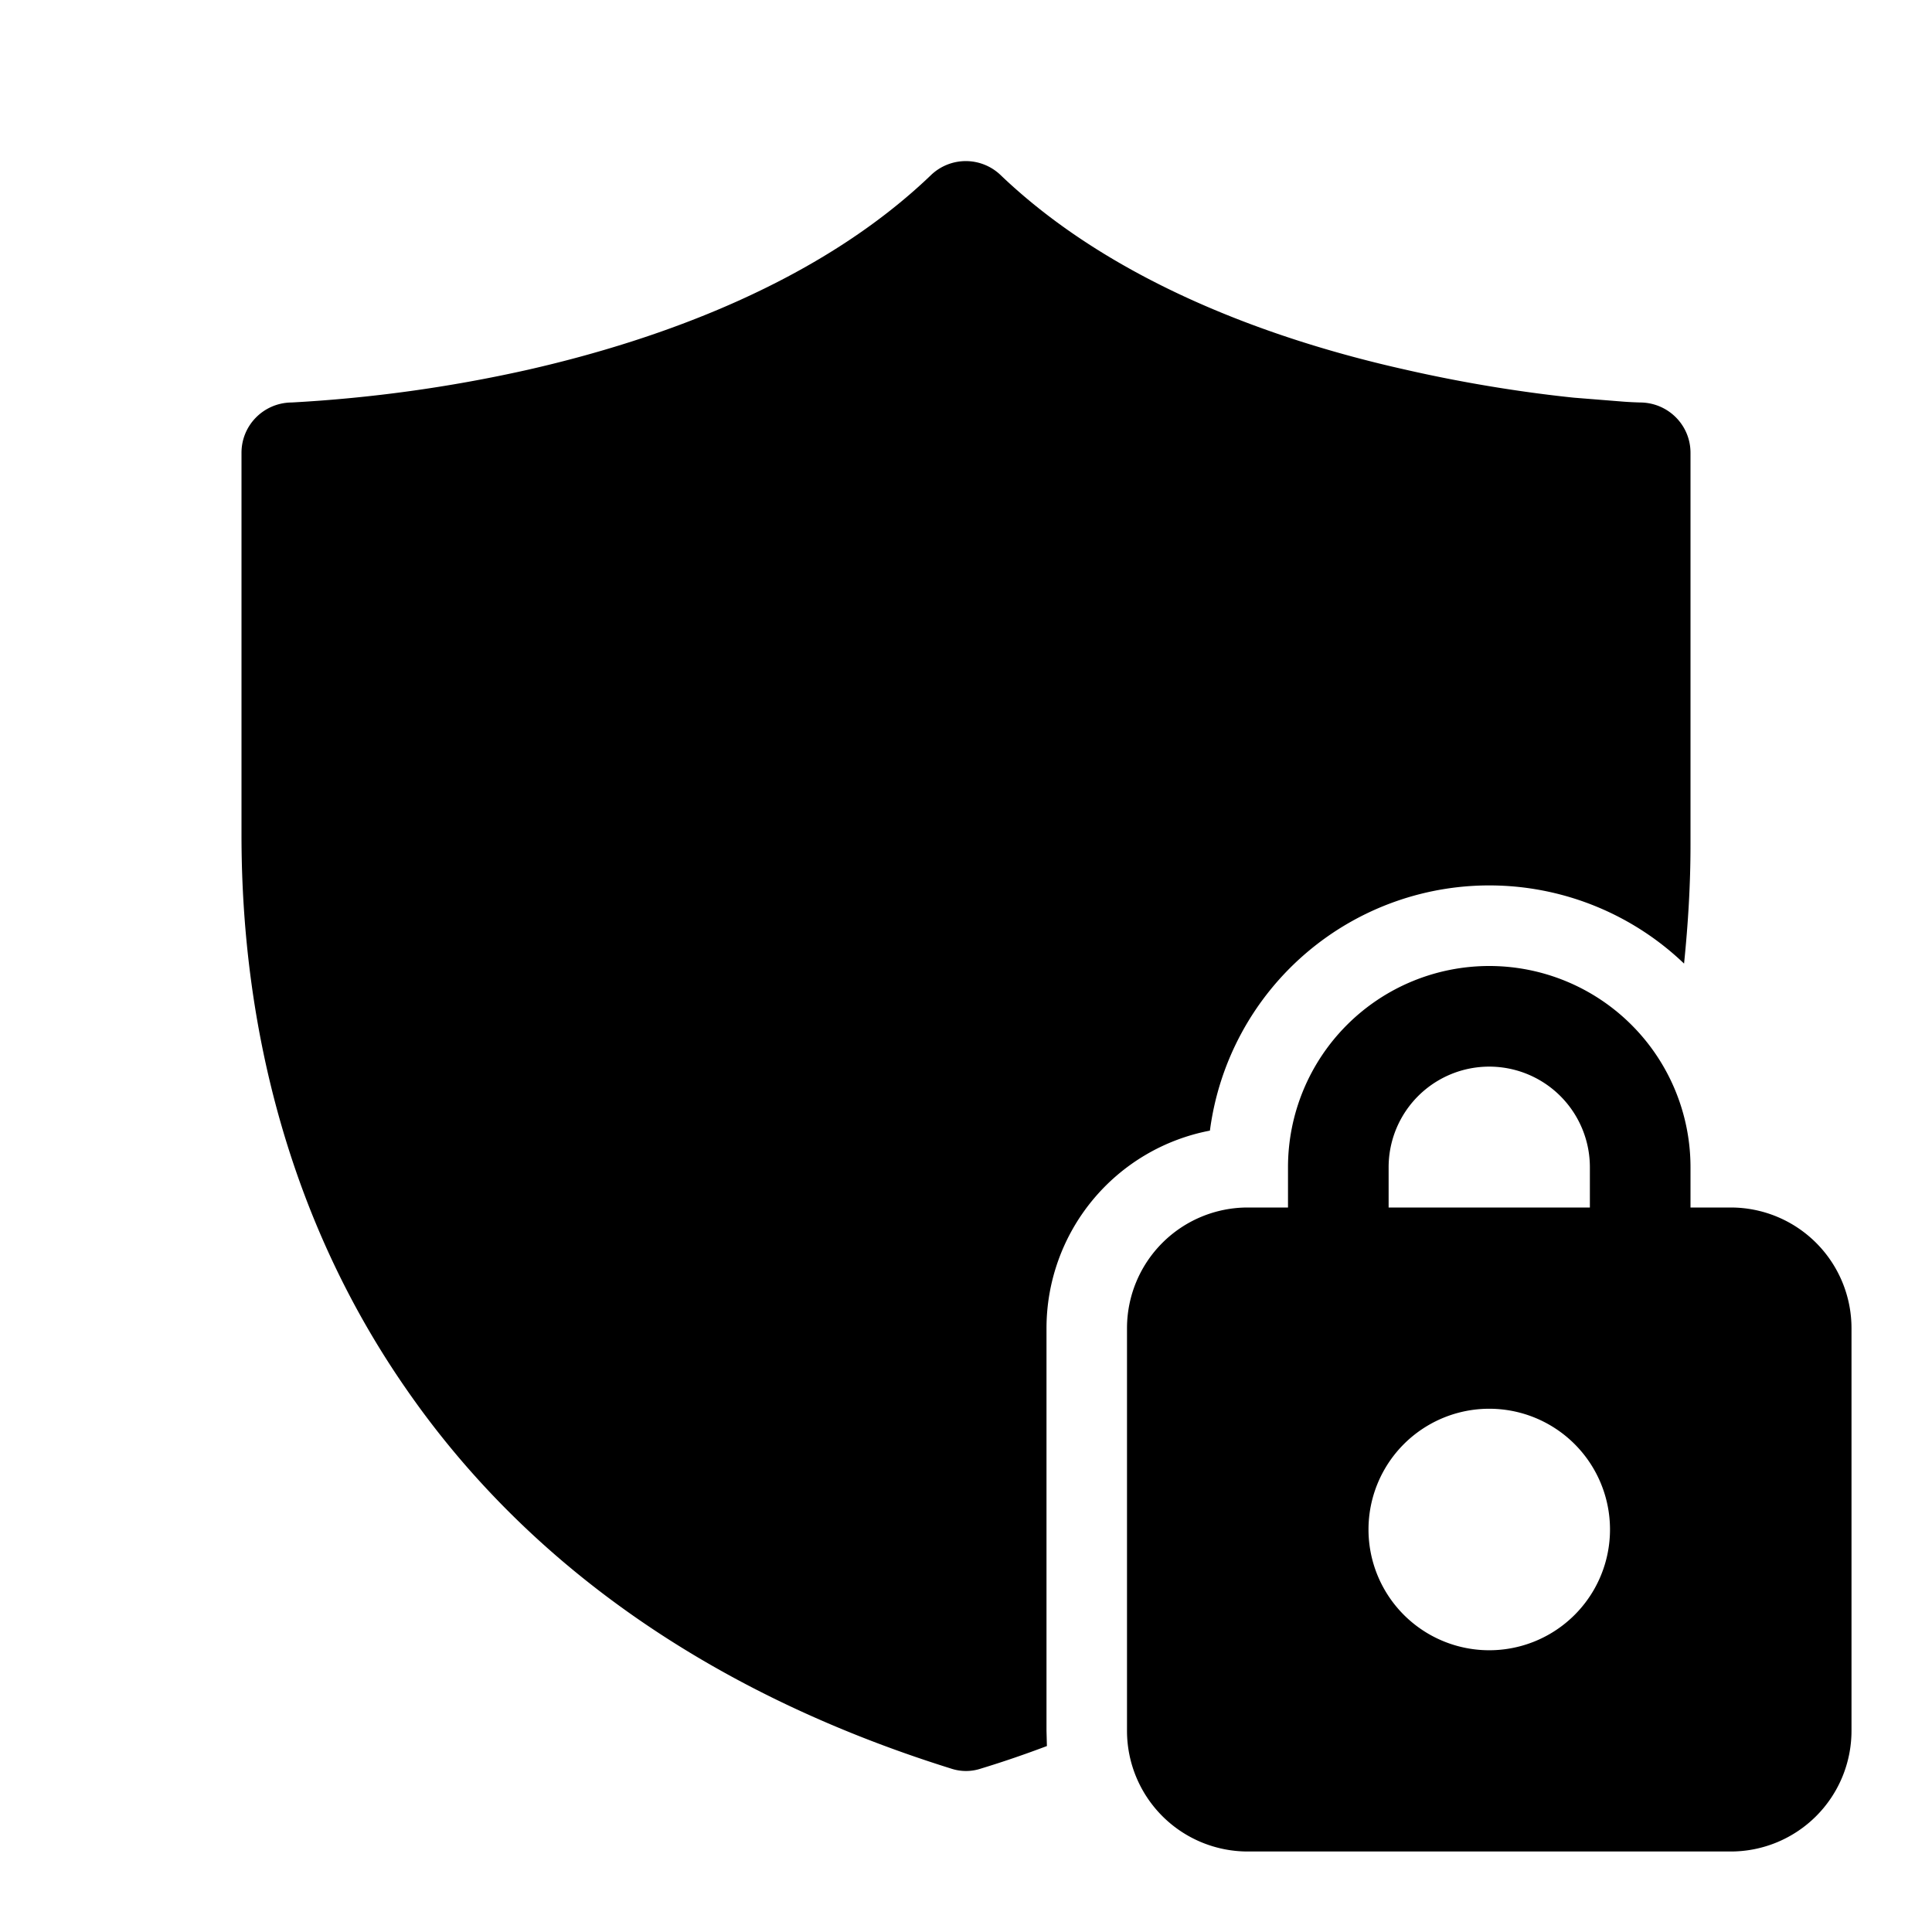
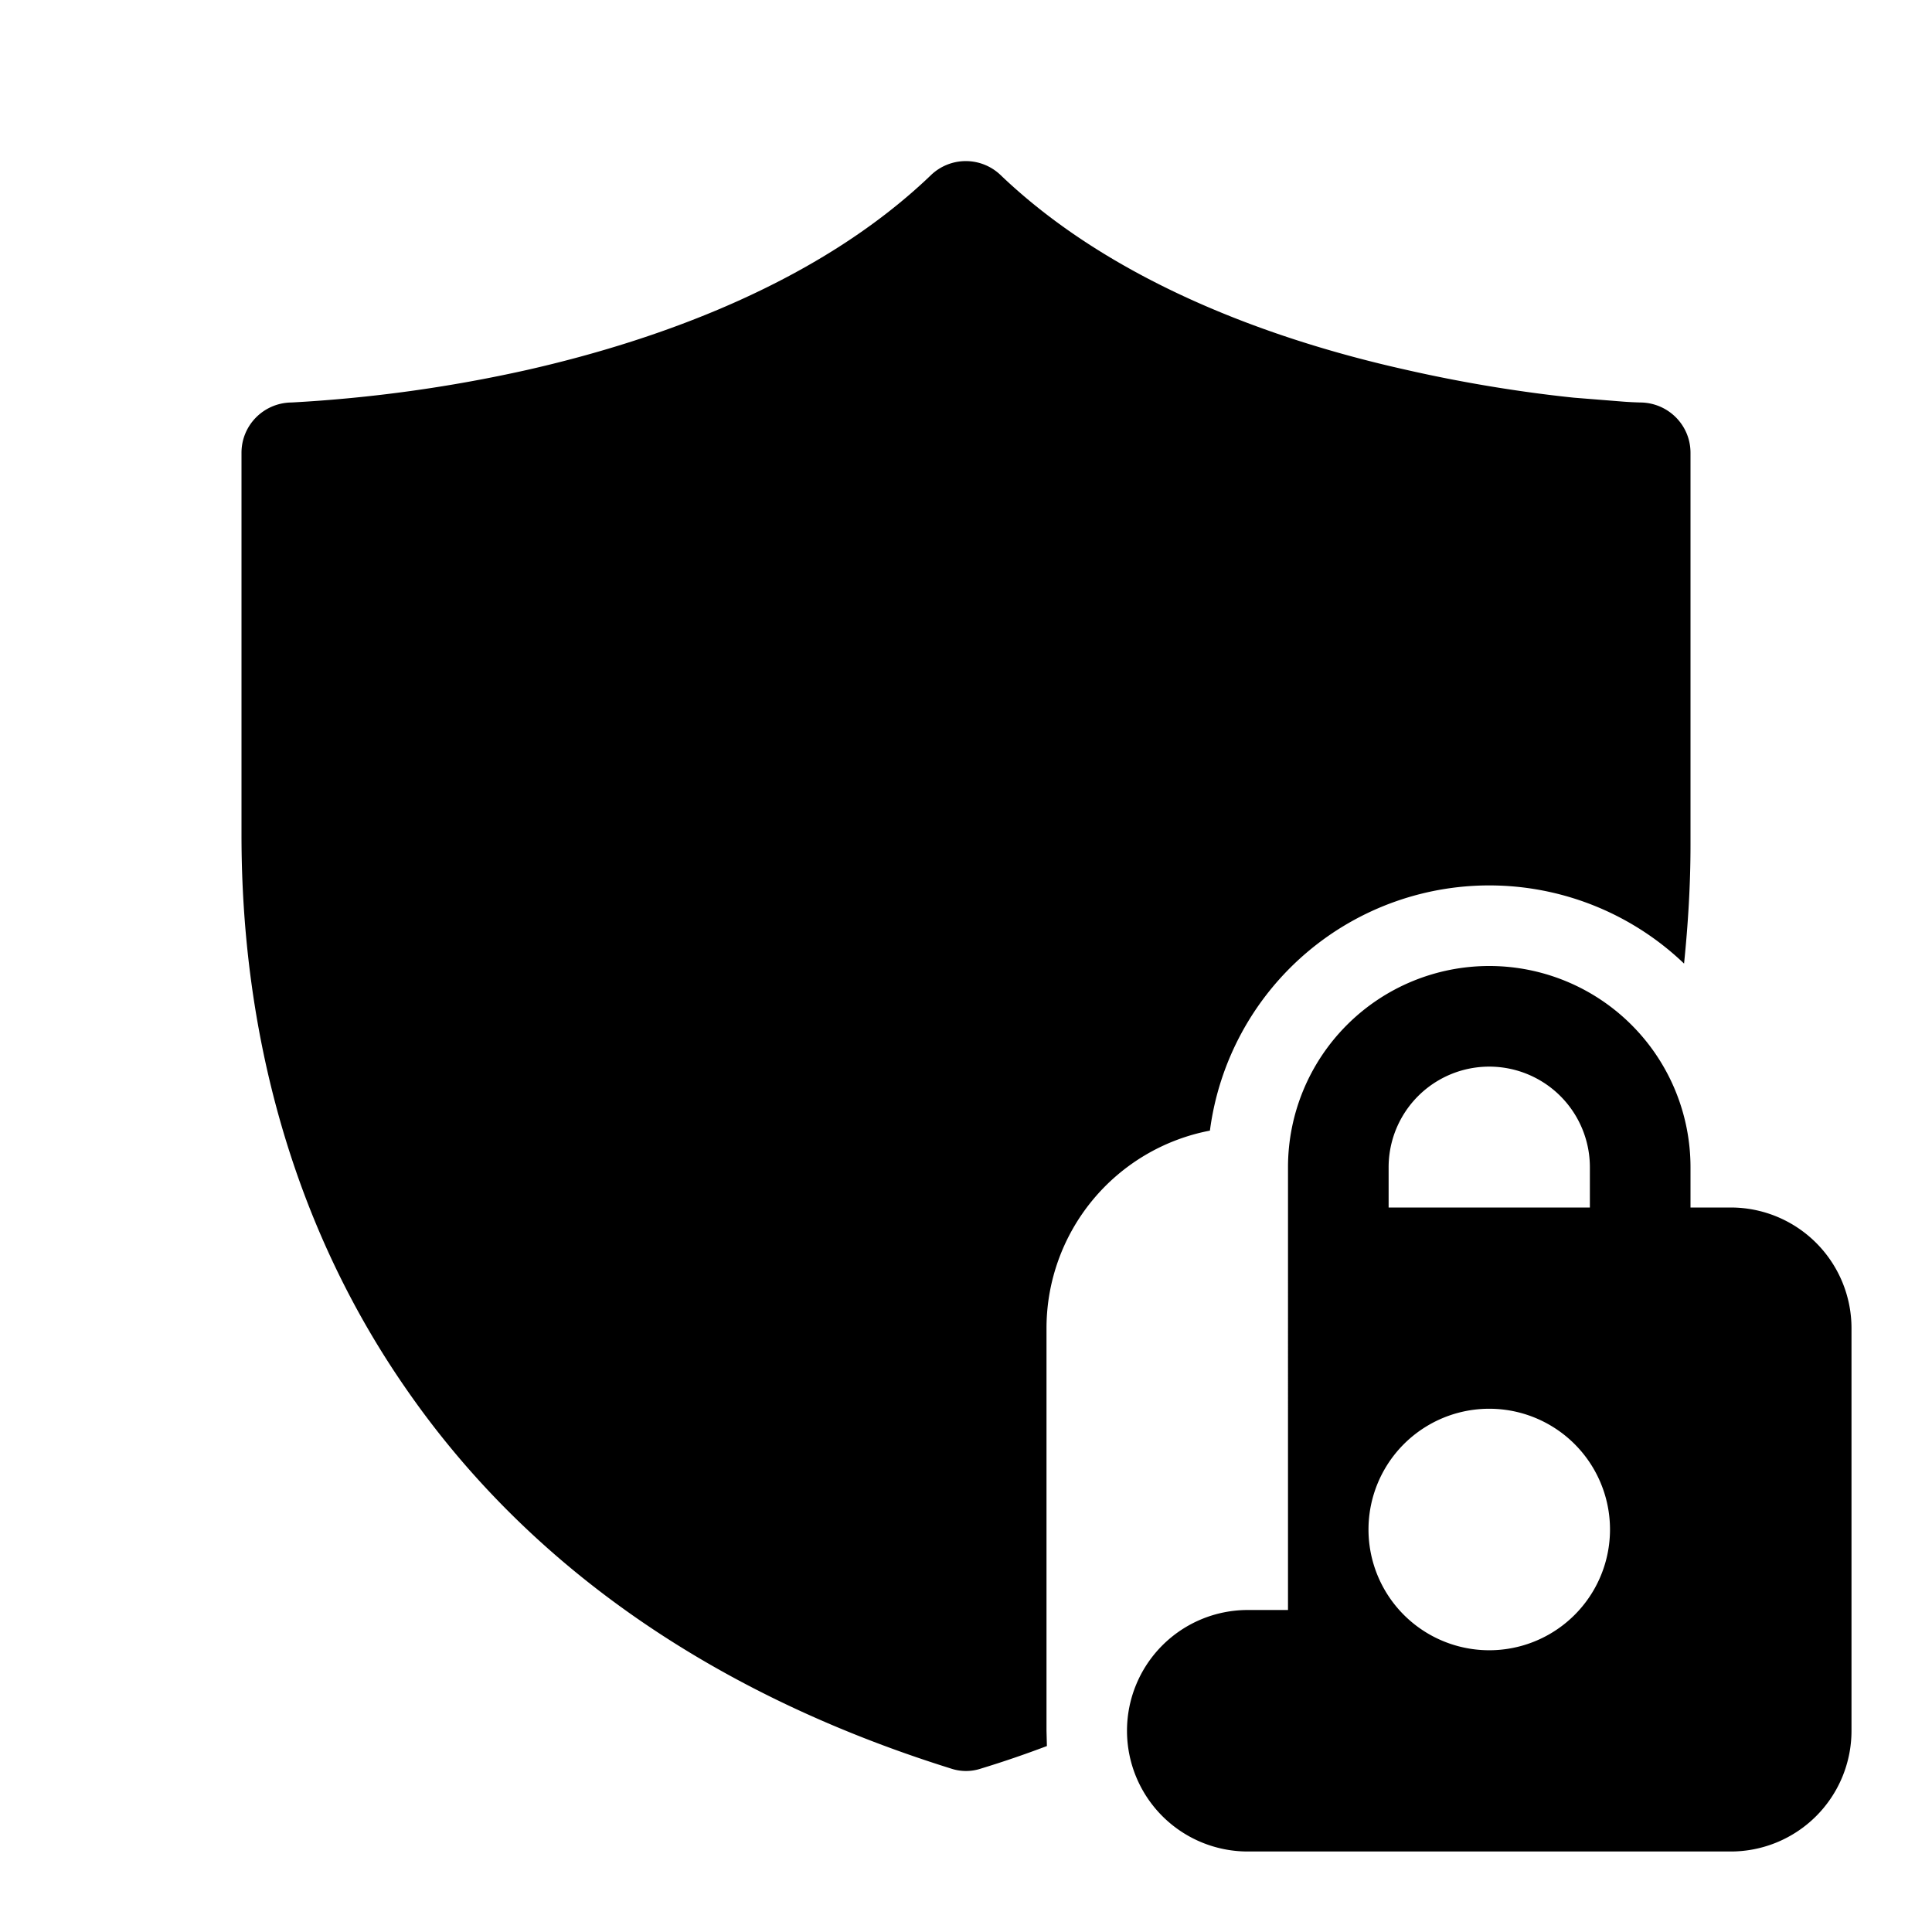
<svg fill="currentColor" viewBox="0 0 48 48">
-   <path d="M24.86 4.35a1.25 1.25 0 0 0-1.73 0c-2.75 2.64-6.68 4.08-10.03 4.84a35.66 35.66 0 0 1-5.86.81h-.02c-.68.02-1.22.57-1.22 1.25v9.5c0 4.84 1.24 9.66 4.1 13.77 2.86 4.13 7.29 7.47 13.53 9.42.24.08.5.08.74 0 .56-.17 1.11-.36 1.64-.56L26 43V33a5 5 0 0 1 4.06-4.91 7 7 0 0 1 11.78-4.15c.1-.98.16-1.96.16-2.94v-9.75c0-.68-.54-1.23-1.22-1.25h-.02a9.38 9.38 0 0 1-.41-.02l-1.25-.1c-1.06-.11-2.54-.32-4.2-.7-3.35-.75-7.28-2.19-10.04-4.83ZM32 30v-1a5 5 0 0 1 10 0v1h1a3 3 0 0 1 3 3v10a3 3 0 0 1-3 3H31a3 3 0 0 1-3-3V33a3 3 0 0 1 3-3h1Zm2.5-1v1h5v-1a2.5 2.5 0 0 0-5 0Zm5.5 9a3 3 0 1 0-6 0 3 3 0 0 0 6 0Z" />
+   <path d="M24.86 4.35a1.25 1.25 0 0 0-1.73 0c-2.75 2.64-6.68 4.08-10.03 4.84a35.66 35.66 0 0 1-5.86.81h-.02c-.68.02-1.22.57-1.22 1.25v9.5c0 4.84 1.24 9.66 4.1 13.77 2.86 4.13 7.29 7.47 13.53 9.42.24.08.5.08.74 0 .56-.17 1.11-.36 1.64-.56L26 43V33a5 5 0 0 1 4.06-4.91 7 7 0 0 1 11.78-4.15c.1-.98.16-1.96.16-2.94v-9.75c0-.68-.54-1.23-1.22-1.25h-.02a9.38 9.38 0 0 1-.41-.02l-1.25-.1c-1.06-.11-2.54-.32-4.2-.7-3.35-.75-7.28-2.19-10.04-4.83ZM32 30v-1a5 5 0 0 1 10 0v1h1a3 3 0 0 1 3 3v10a3 3 0 0 1-3 3H31a3 3 0 0 1-3-3a3 3 0 0 1 3-3h1Zm2.5-1v1h5v-1a2.5 2.5 0 0 0-5 0Zm5.5 9a3 3 0 1 0-6 0 3 3 0 0 0 6 0Z" />
</svg>